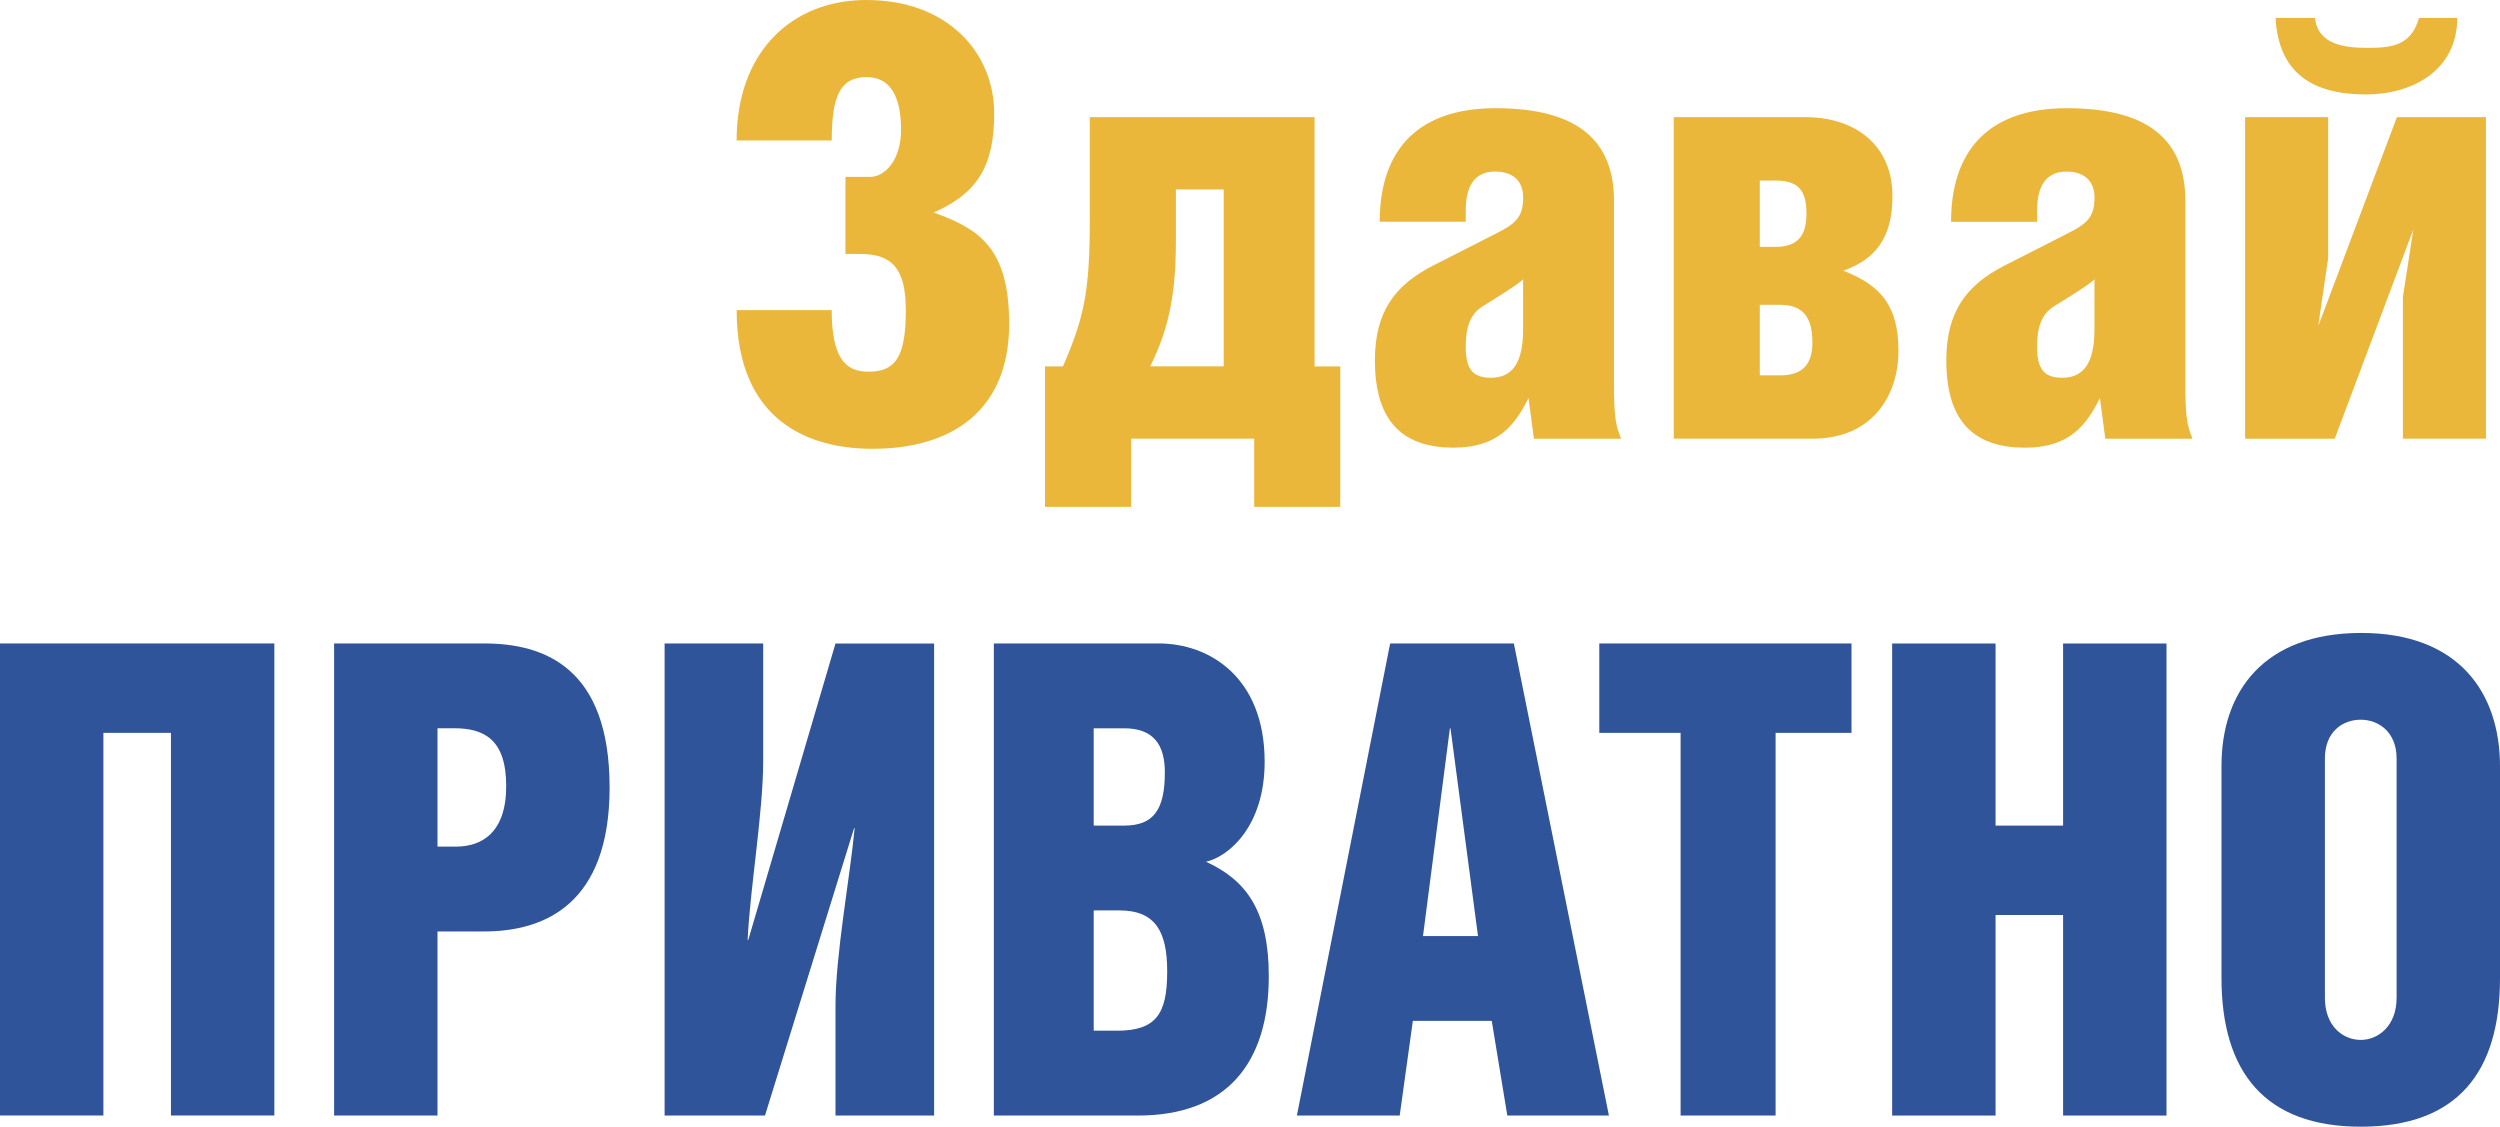
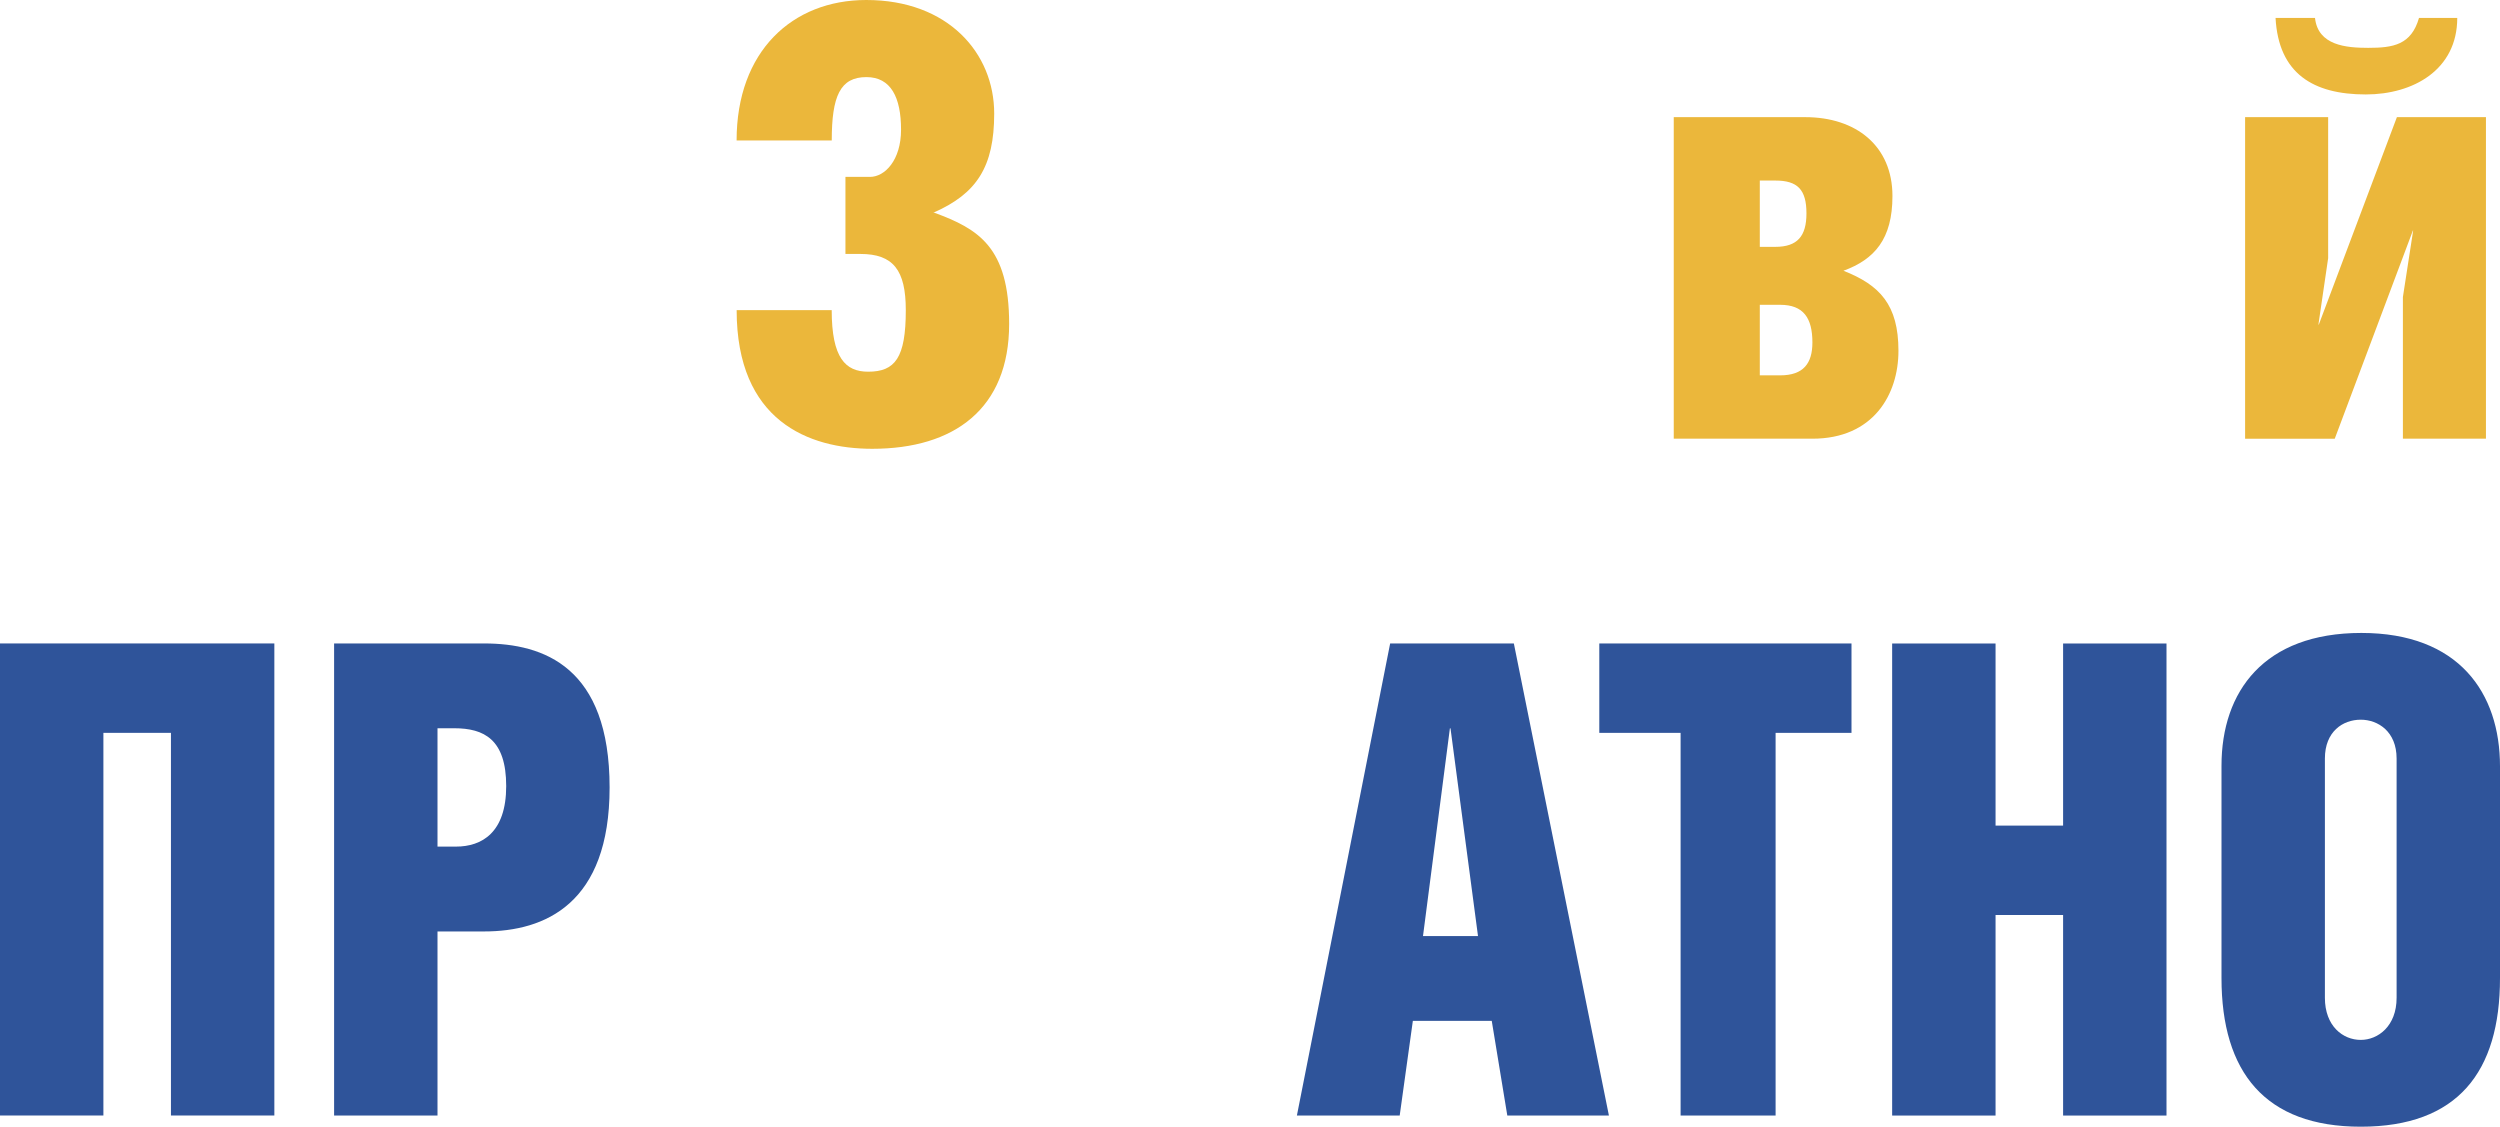
<svg xmlns="http://www.w3.org/2000/svg" version="1.1" id="Layer_1" x="0px" y="0px" width="50px" height="22.534px" viewBox="0 0 50 22.534" enable-background="new 0 0 50 22.534" xml:space="preserve">
  <g>
    <g>
      <g>
        <path fill="#2F549A" d="M5.487,12.869v9.441H3.419v-7.653H2.068v7.653H0v-9.441H5.487z" />
        <path fill="#2F549A" d="M8.75,22.31H6.682v-9.441h3c1.195,0,2.51,0.473,2.51,2.88c0,2.327-1.291,2.88-2.51,2.88H8.75V22.31z      M8.75,16.932H9.12c0.514,0,1.004-0.276,1.004-1.21c0-0.934-0.442-1.157-1.04-1.157H8.75V16.932z" />
-         <path fill="#2F549A" d="M15.264,12.869v2.341c0,1.039-0.263,2.551-0.311,3.59h0.012l1.745-5.93h1.972v9.441h-1.972v-2.196     c0-1.013,0.287-2.551,0.383-3.55h-0.012L15.3,22.31h-2.008v-9.441H15.264z" />
-         <path fill="#2F549A" d="M19.878,12.869h3.299c1.004,0,2.116,0.671,2.116,2.367c0,1.289-0.717,1.894-1.172,1.999     c0.801,0.368,1.255,0.973,1.255,2.288c0,1.762-0.861,2.788-2.618,2.788h-2.881V12.869z M21.874,16.512h0.61     c0.586,0,0.813-0.316,0.813-1.065c0-0.552-0.227-0.881-0.813-0.881h-0.61V16.512z M21.874,20.614h0.466     c0.777,0,1.004-0.329,1.004-1.183c0-0.789-0.227-1.223-0.956-1.223h-0.514V20.614z" />
        <path fill="#2F549A" d="M30.277,12.869l1.901,9.441h-2.032l-0.311-1.893h-1.578l-0.263,1.893h-2.056l1.865-9.441H30.277z      M29.56,18.721l-0.55-4.155h-0.012l-0.538,4.155H29.56z" />
        <path fill="#2F549A" d="M35.513,22.31h-1.901v-7.653h-1.626v-1.788h5.044v1.788h-1.518V22.31z" />
        <path fill="#2F549A" d="M39.911,16.512h1.351v-3.642h2.068v9.441h-2.068V18.3h-1.351v4.011h-2.068v-9.441h2.068V16.512z" />
        <path fill="#2F549A" d="M50,15.328v4.234c0,1.88-0.849,2.972-2.785,2.972c-1.913,0-2.785-1.091-2.785-2.972v-4.247     c0-1.486,0.849-2.656,2.797-2.656S50,13.856,50,15.328z M46.498,15.17v4.786c0,0.565,0.359,0.842,0.717,0.842     c0.347,0,0.717-0.276,0.717-0.842V15.17c0-0.539-0.371-0.776-0.717-0.776C46.856,14.394,46.498,14.631,46.498,15.17z" />
      </g>
    </g>
    <g>
      <g>
        <path fill="#EBB73B" d="M14.732,2.809C14.732,1.028,15.844,0,17.326,0c1.638,0,2.558,1.064,2.558,2.271     c0,1.064-0.347,1.602-1.219,1.984h0.024c0.873,0.323,1.494,0.681,1.494,2.223c0,1.697-1.1,2.498-2.737,2.498     c-1.279,0-2.713-0.562-2.713-2.773h1.901c0,0.956,0.275,1.231,0.729,1.231c0.538,0,0.753-0.275,0.753-1.231     c0-0.801-0.251-1.124-0.908-1.124h-0.299V3.538h0.49c0.299,0,0.622-0.335,0.622-0.944c0-0.646-0.203-1.052-0.693-1.052     c-0.526,0-0.693,0.383-0.693,1.267H14.732z" />
-         <path fill="#EBB73B" d="M21.796,4.375V2.343h4.495v4.985h0.514v2.809h-1.721V8.774h-2.462v1.363H20.9V7.328h0.359     C21.689,6.335,21.796,5.821,21.796,4.375z M23.518,3.789v1.016c0,1.016-0.12,1.733-0.514,2.522h1.47V3.789H23.518z" />
-         <path fill="#EBB73B" d="M27.594,4.435c0-1.339,0.669-2.271,2.319-2.271s2.367,0.658,2.367,1.853v3.67     c0,0.586,0.024,0.813,0.143,1.088h-1.745L30.57,7.961c-0.263,0.526-0.598,0.992-1.494,0.992c-0.98,0-1.578-0.478-1.578-1.745     c0-0.968,0.394-1.506,1.172-1.901l1.243-0.633c0.407-0.203,0.55-0.335,0.55-0.729c0-0.263-0.143-0.514-0.562-0.514     c-0.407,0-0.586,0.287-0.586,0.777v0.227H27.594z M29.662,6.12c-0.275,0.167-0.347,0.454-0.347,0.813     c0,0.442,0.132,0.622,0.502,0.622c0.43,0,0.645-0.299,0.645-0.968V5.582C30.415,5.654,29.936,5.953,29.662,6.12z" />
        <path fill="#EBB73B" d="M33.474,2.343h2.63c1.016,0,1.745,0.574,1.745,1.578c0,0.861-0.359,1.267-0.98,1.494     c0.729,0.287,1.1,0.681,1.1,1.602c0,0.873-0.502,1.757-1.721,1.757h-2.773V2.343z M35.196,4.937h0.311     c0.442,0,0.622-0.215,0.622-0.669c0-0.478-0.179-0.657-0.622-0.657h-0.311V4.937z M35.196,7.507h0.407     c0.466,0,0.645-0.239,0.645-0.658c0-0.49-0.179-0.753-0.645-0.753h-0.407V7.507z" />
-         <path fill="#EBB73B" d="M39.021,4.435c0-1.339,0.669-2.271,2.319-2.271c1.65,0,2.367,0.658,2.367,1.853v3.67     c0,0.586,0.024,0.813,0.144,1.088h-1.745l-0.108-0.813c-0.263,0.526-0.598,0.992-1.494,0.992c-0.98,0-1.578-0.478-1.578-1.745     c0-0.968,0.394-1.506,1.171-1.901l1.243-0.633c0.407-0.203,0.55-0.335,0.55-0.729c0-0.263-0.143-0.514-0.562-0.514     c-0.406,0-0.586,0.287-0.586,0.777v0.227H39.021z M41.089,6.12c-0.275,0.167-0.347,0.454-0.347,0.813     c0,0.442,0.132,0.622,0.502,0.622c0.43,0,0.645-0.299,0.645-0.968V5.582C41.842,5.654,41.363,5.953,41.089,6.12z" />
        <path fill="#EBB73B" d="M46.563,2.343v2.821l-0.191,1.303v0.036l1.566-4.16h1.781v6.431h-1.661V5.941l0.203-1.315V4.602     l-1.566,4.172h-1.793V2.343H46.563z M46.3,0.359c0.06,0.55,0.622,0.598,1.064,0.598c0.502,0,0.861-0.06,1.016-0.598h0.765     c0,1.04-0.884,1.53-1.829,1.53c-1.052,0-1.745-0.418-1.805-1.53H46.3z" />
      </g>
    </g>
  </g>
</svg>